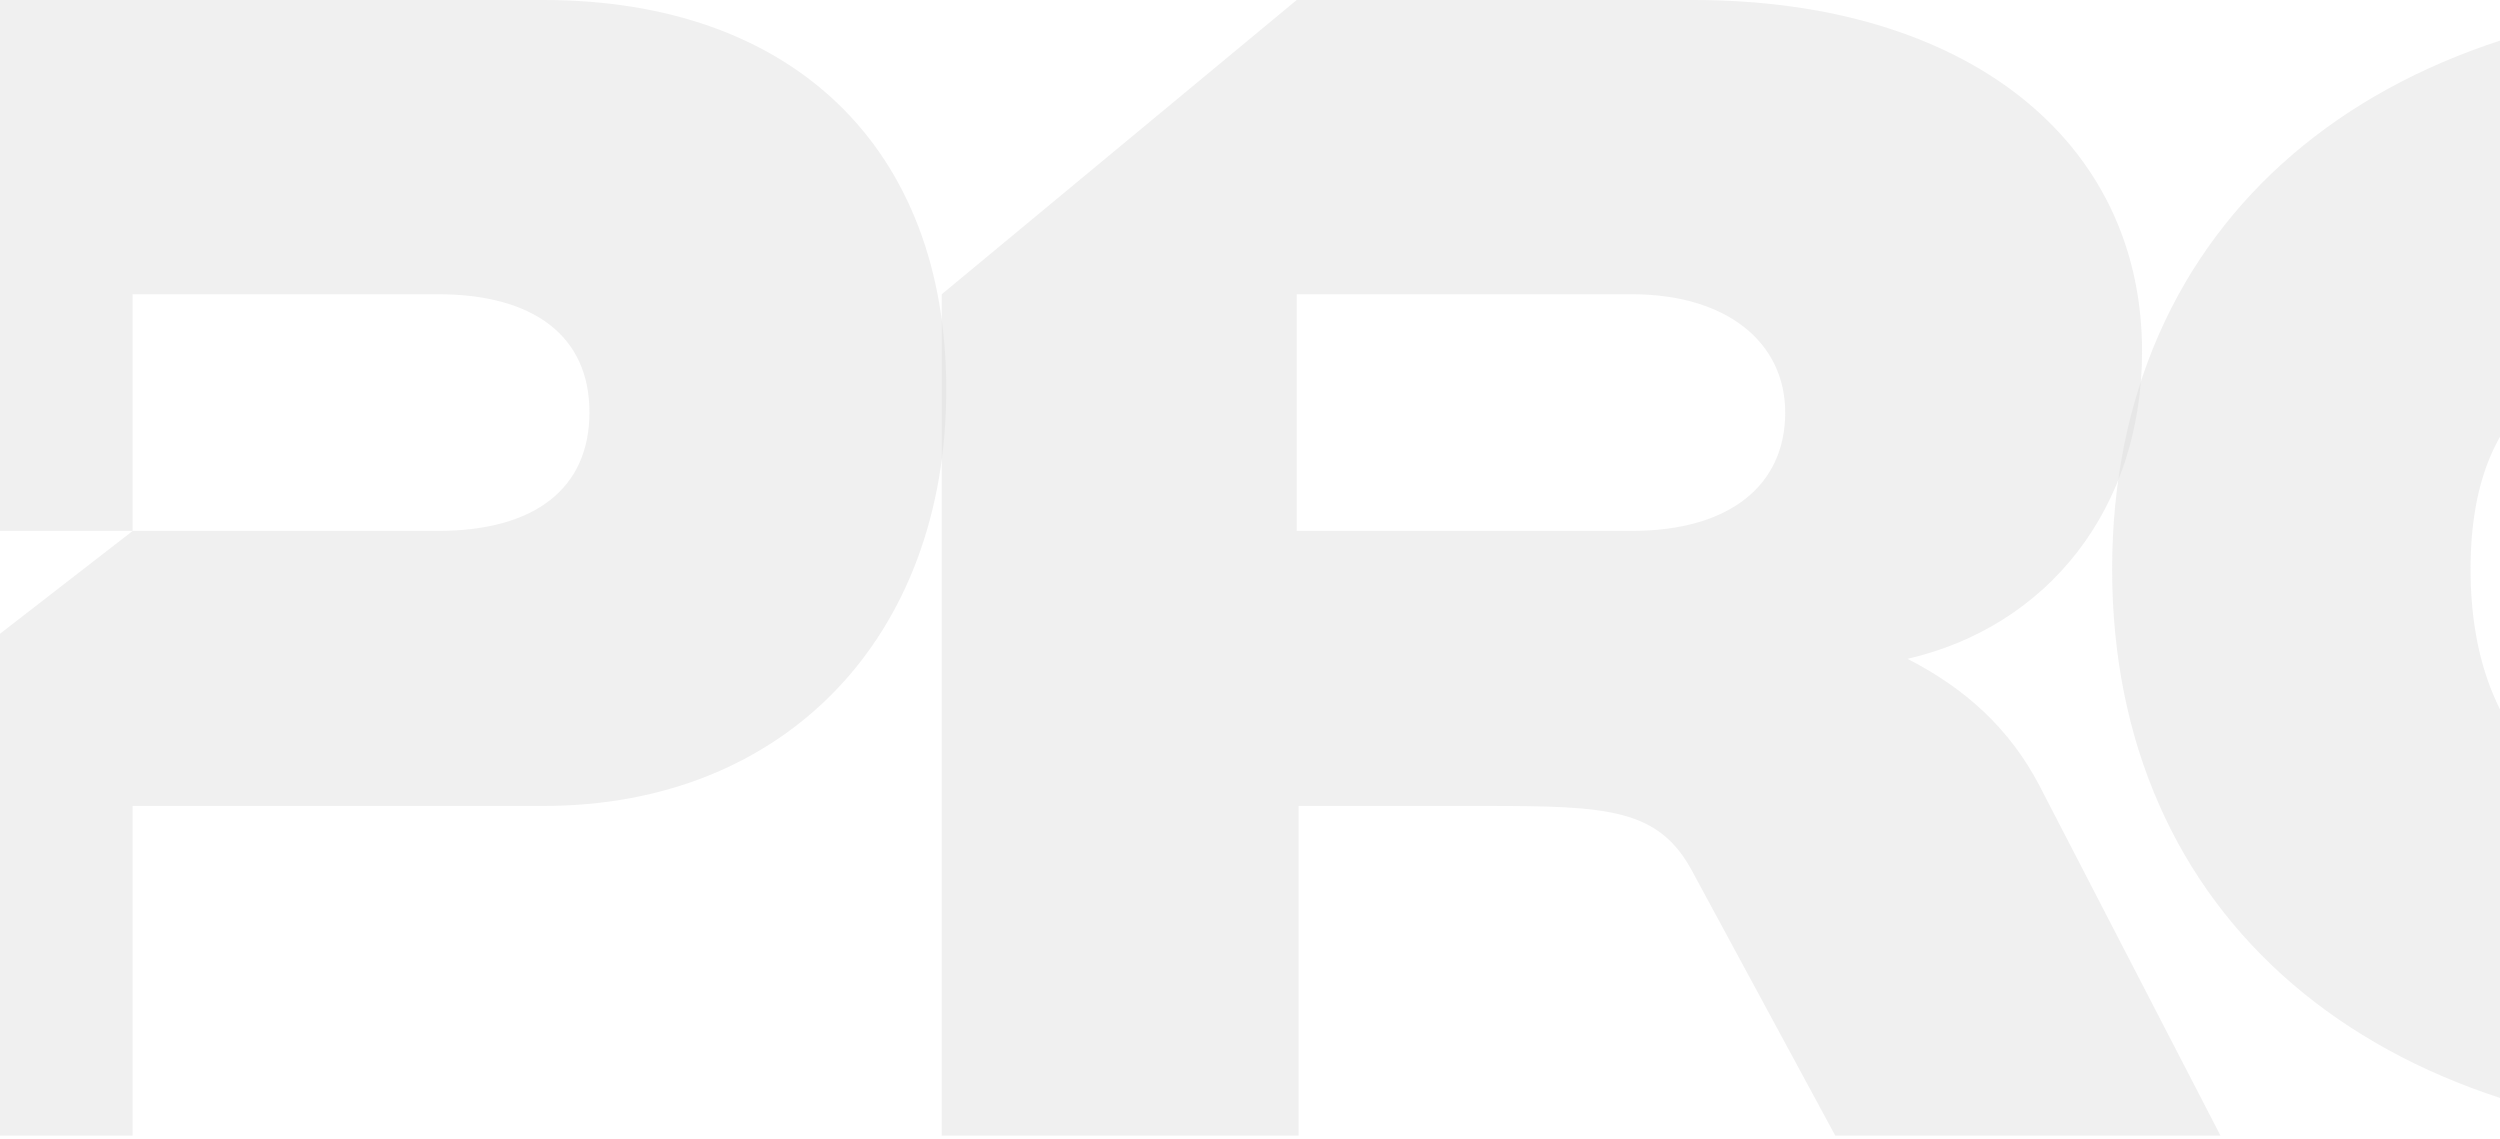
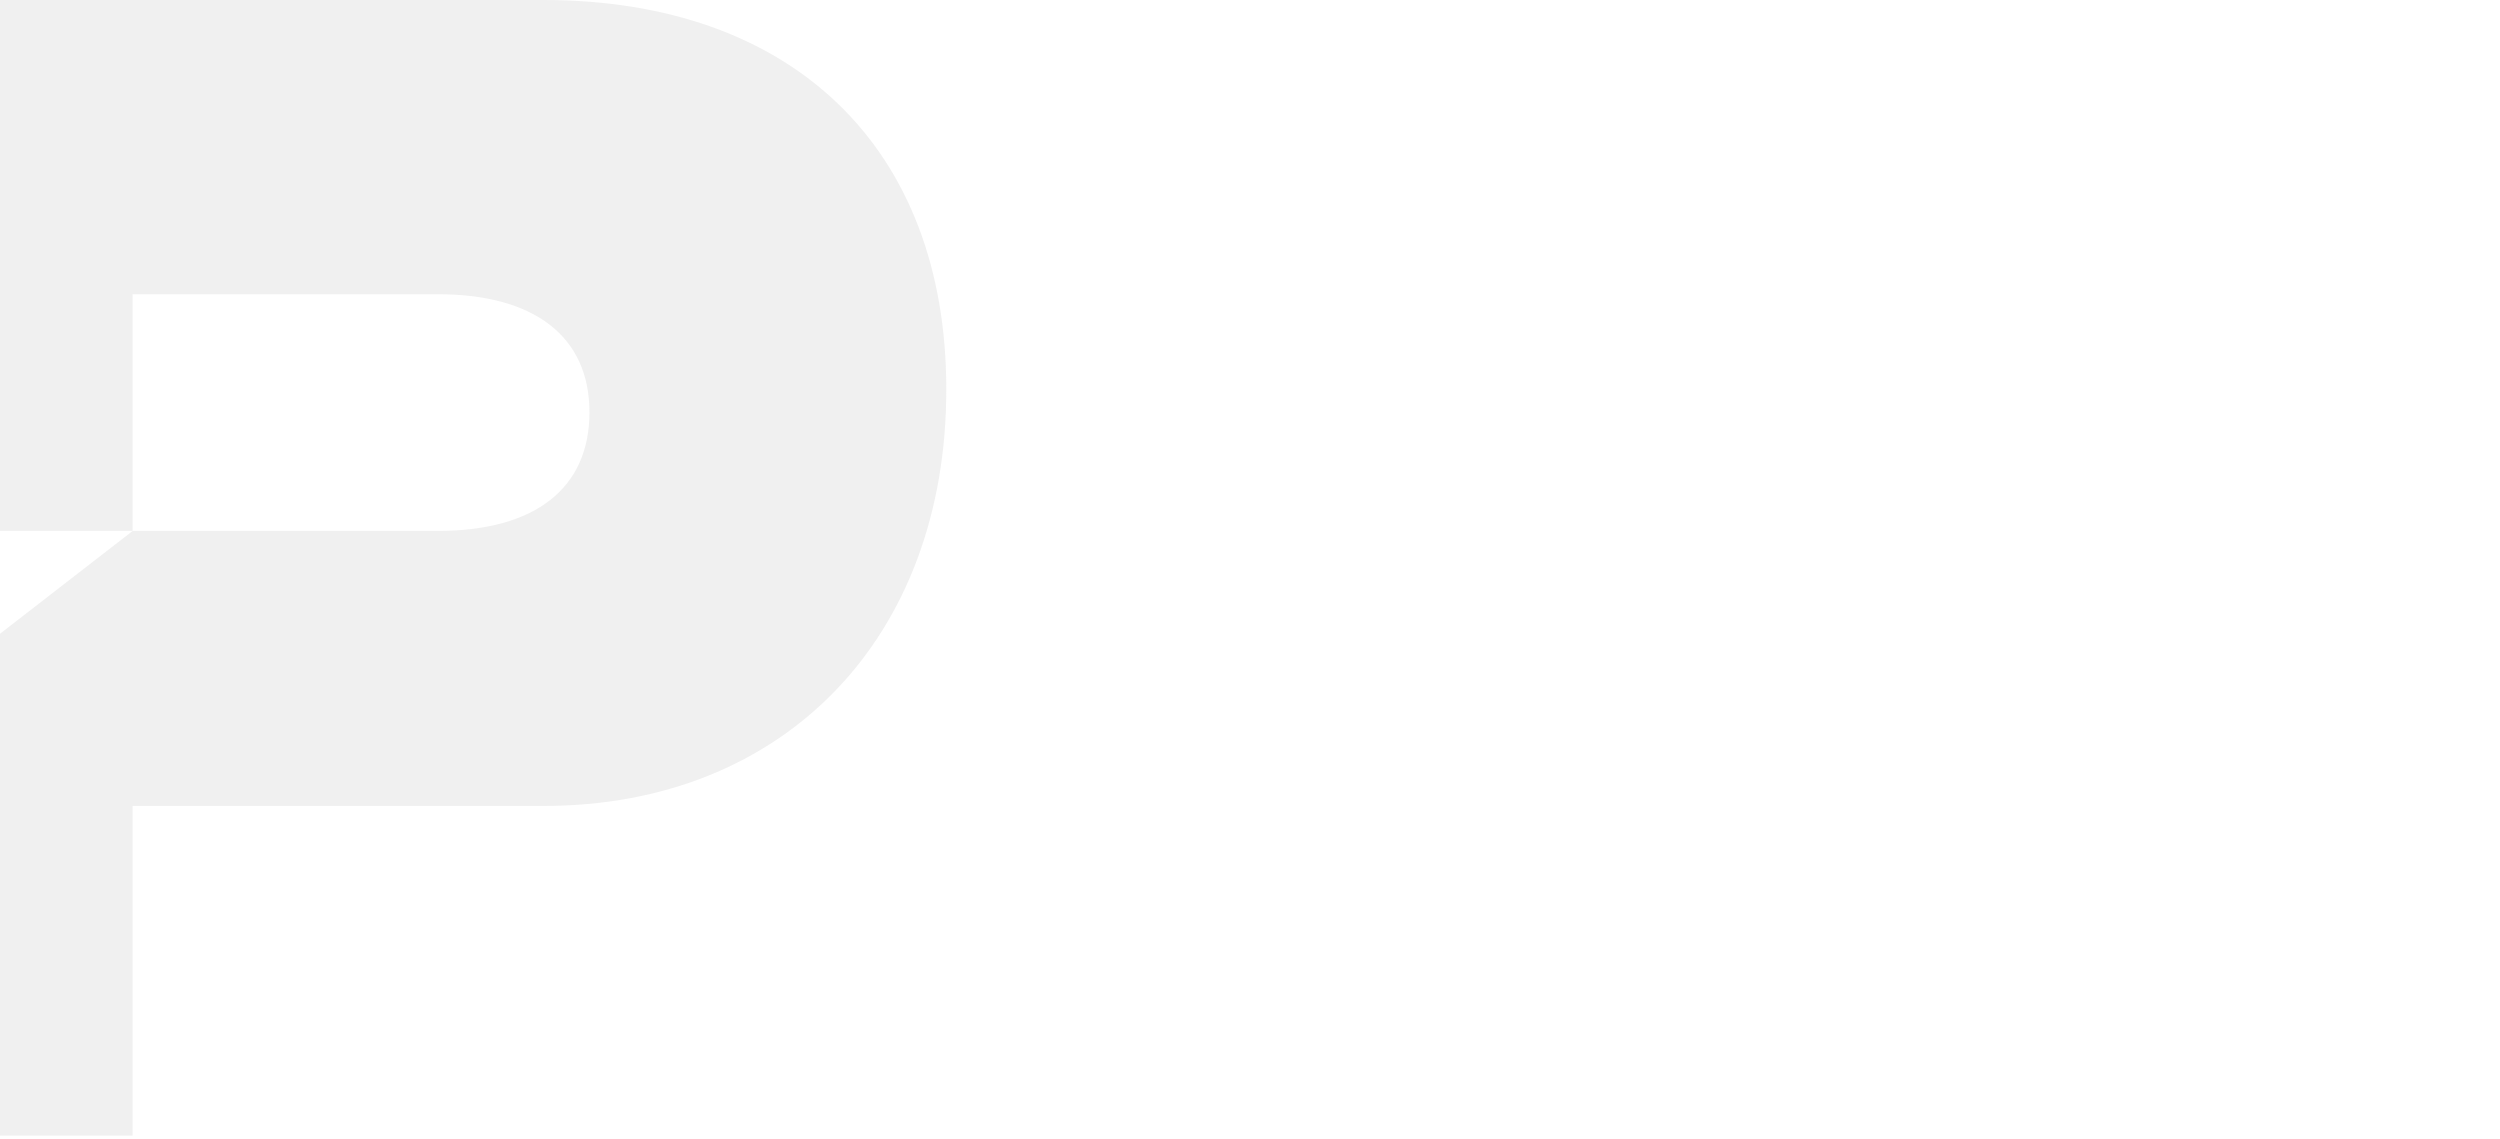
<svg xmlns="http://www.w3.org/2000/svg" width="360" height="164" viewBox="0 0 360 164" fill="none">
-   <path d="M399.007 121.582C420.236 121.582 434.054 108.913 436.002 94.871H487.419C487.419 134.341 452.556 163.952 399.581 163.952C341.543 163.952 304.149 131.883 304.149 81.976C304.149 32.069 341.543 0 399.581 0C452.556 0 487.419 29.611 487.419 69.081H436.002C434.054 55.039 421.395 47.435 399.192 47.435C371.536 47.435 355.76 55.979 355.76 81.976C355.76 107.404 370.961 121.582 399.007 121.582Z" fill="#DDDDDD" fill-opacity="0.43" />
  <path d="M-32 116.056V163.522H19.092V116.056L78.263 116.056C112.91 116.056 136.267 91.884 136.267 56.065C136.267 21.219 114.078 0 78.263 0L-32 0V76.449H19.092V42.37L63.081 42.37C76.706 42.37 84.881 48.278 84.881 59.374C84.881 70.275 77.096 76.449 63.081 76.449H19.113L-32 116.056Z" fill="#DDDDDD" fill-opacity="0.43" />
-   <path fill-rule="evenodd" clip-rule="evenodd" d="M135.614 42.37V163.522L187 163.522V116.056H213.86C231.573 116.056 238.96 116.383 243.826 125.727L264.273 163.522H319.746L293.664 113.103C289.382 104.927 283.048 99.154 274.678 94.871C294.921 90.199 308.457 73.196 308.457 50.614C308.457 20.051 282.959 0 243.835 0L186.727 0L135.614 42.37ZM234.998 76.449H186.727V42.37L234.998 42.37C248.623 42.37 257.071 49.287 257.071 59.41C257.071 69.922 249.013 76.449 234.998 76.449Z" fill="#DDDDDD" fill-opacity="0.43" />
-   <path fill-rule="evenodd" clip-rule="evenodd" d="M487.419 42.37V163.522L580.069 163.522C633.985 163.522 668.631 131.596 668.631 81.761C668.631 31.926 633.985 0 580.069 0L538.532 0L487.419 42.37ZM580.069 116.056H538.804V47.896L580.069 47.896C602.258 47.896 617.051 58.206 617.051 81.566C617.051 105.316 602.258 116.056 580.069 116.056Z" fill="#DDDDDD" fill-opacity="0.43" />
</svg>